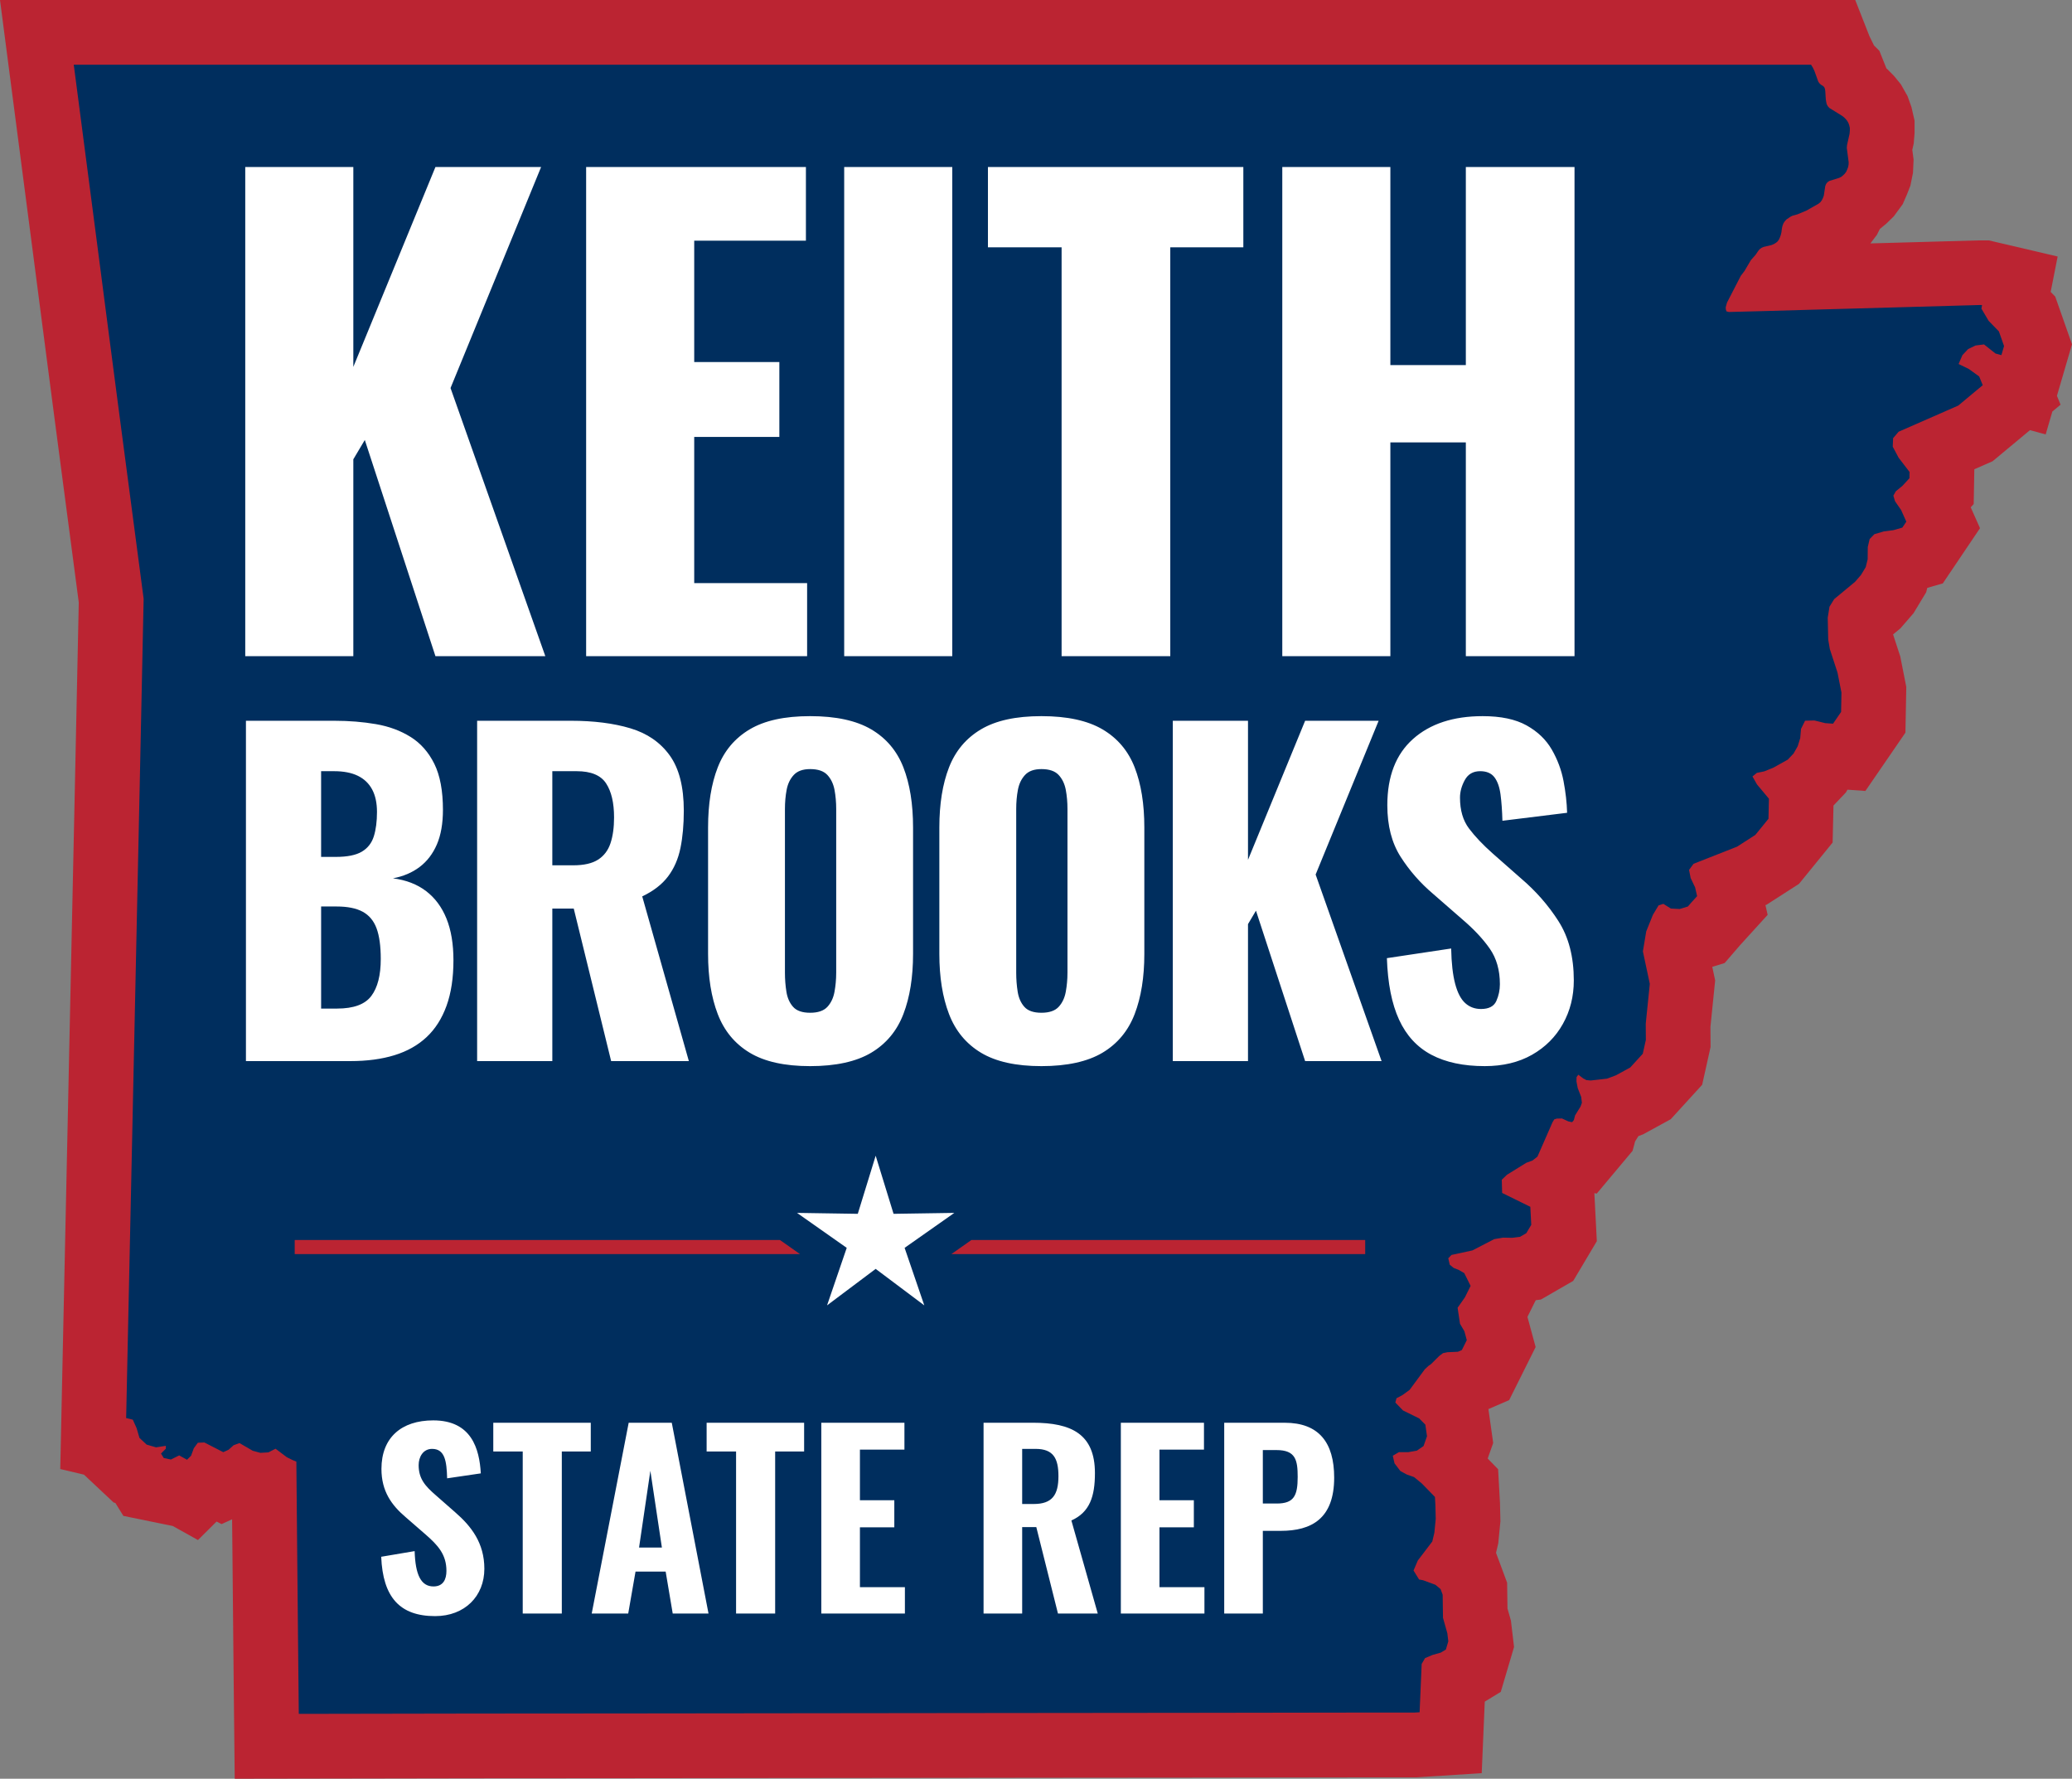
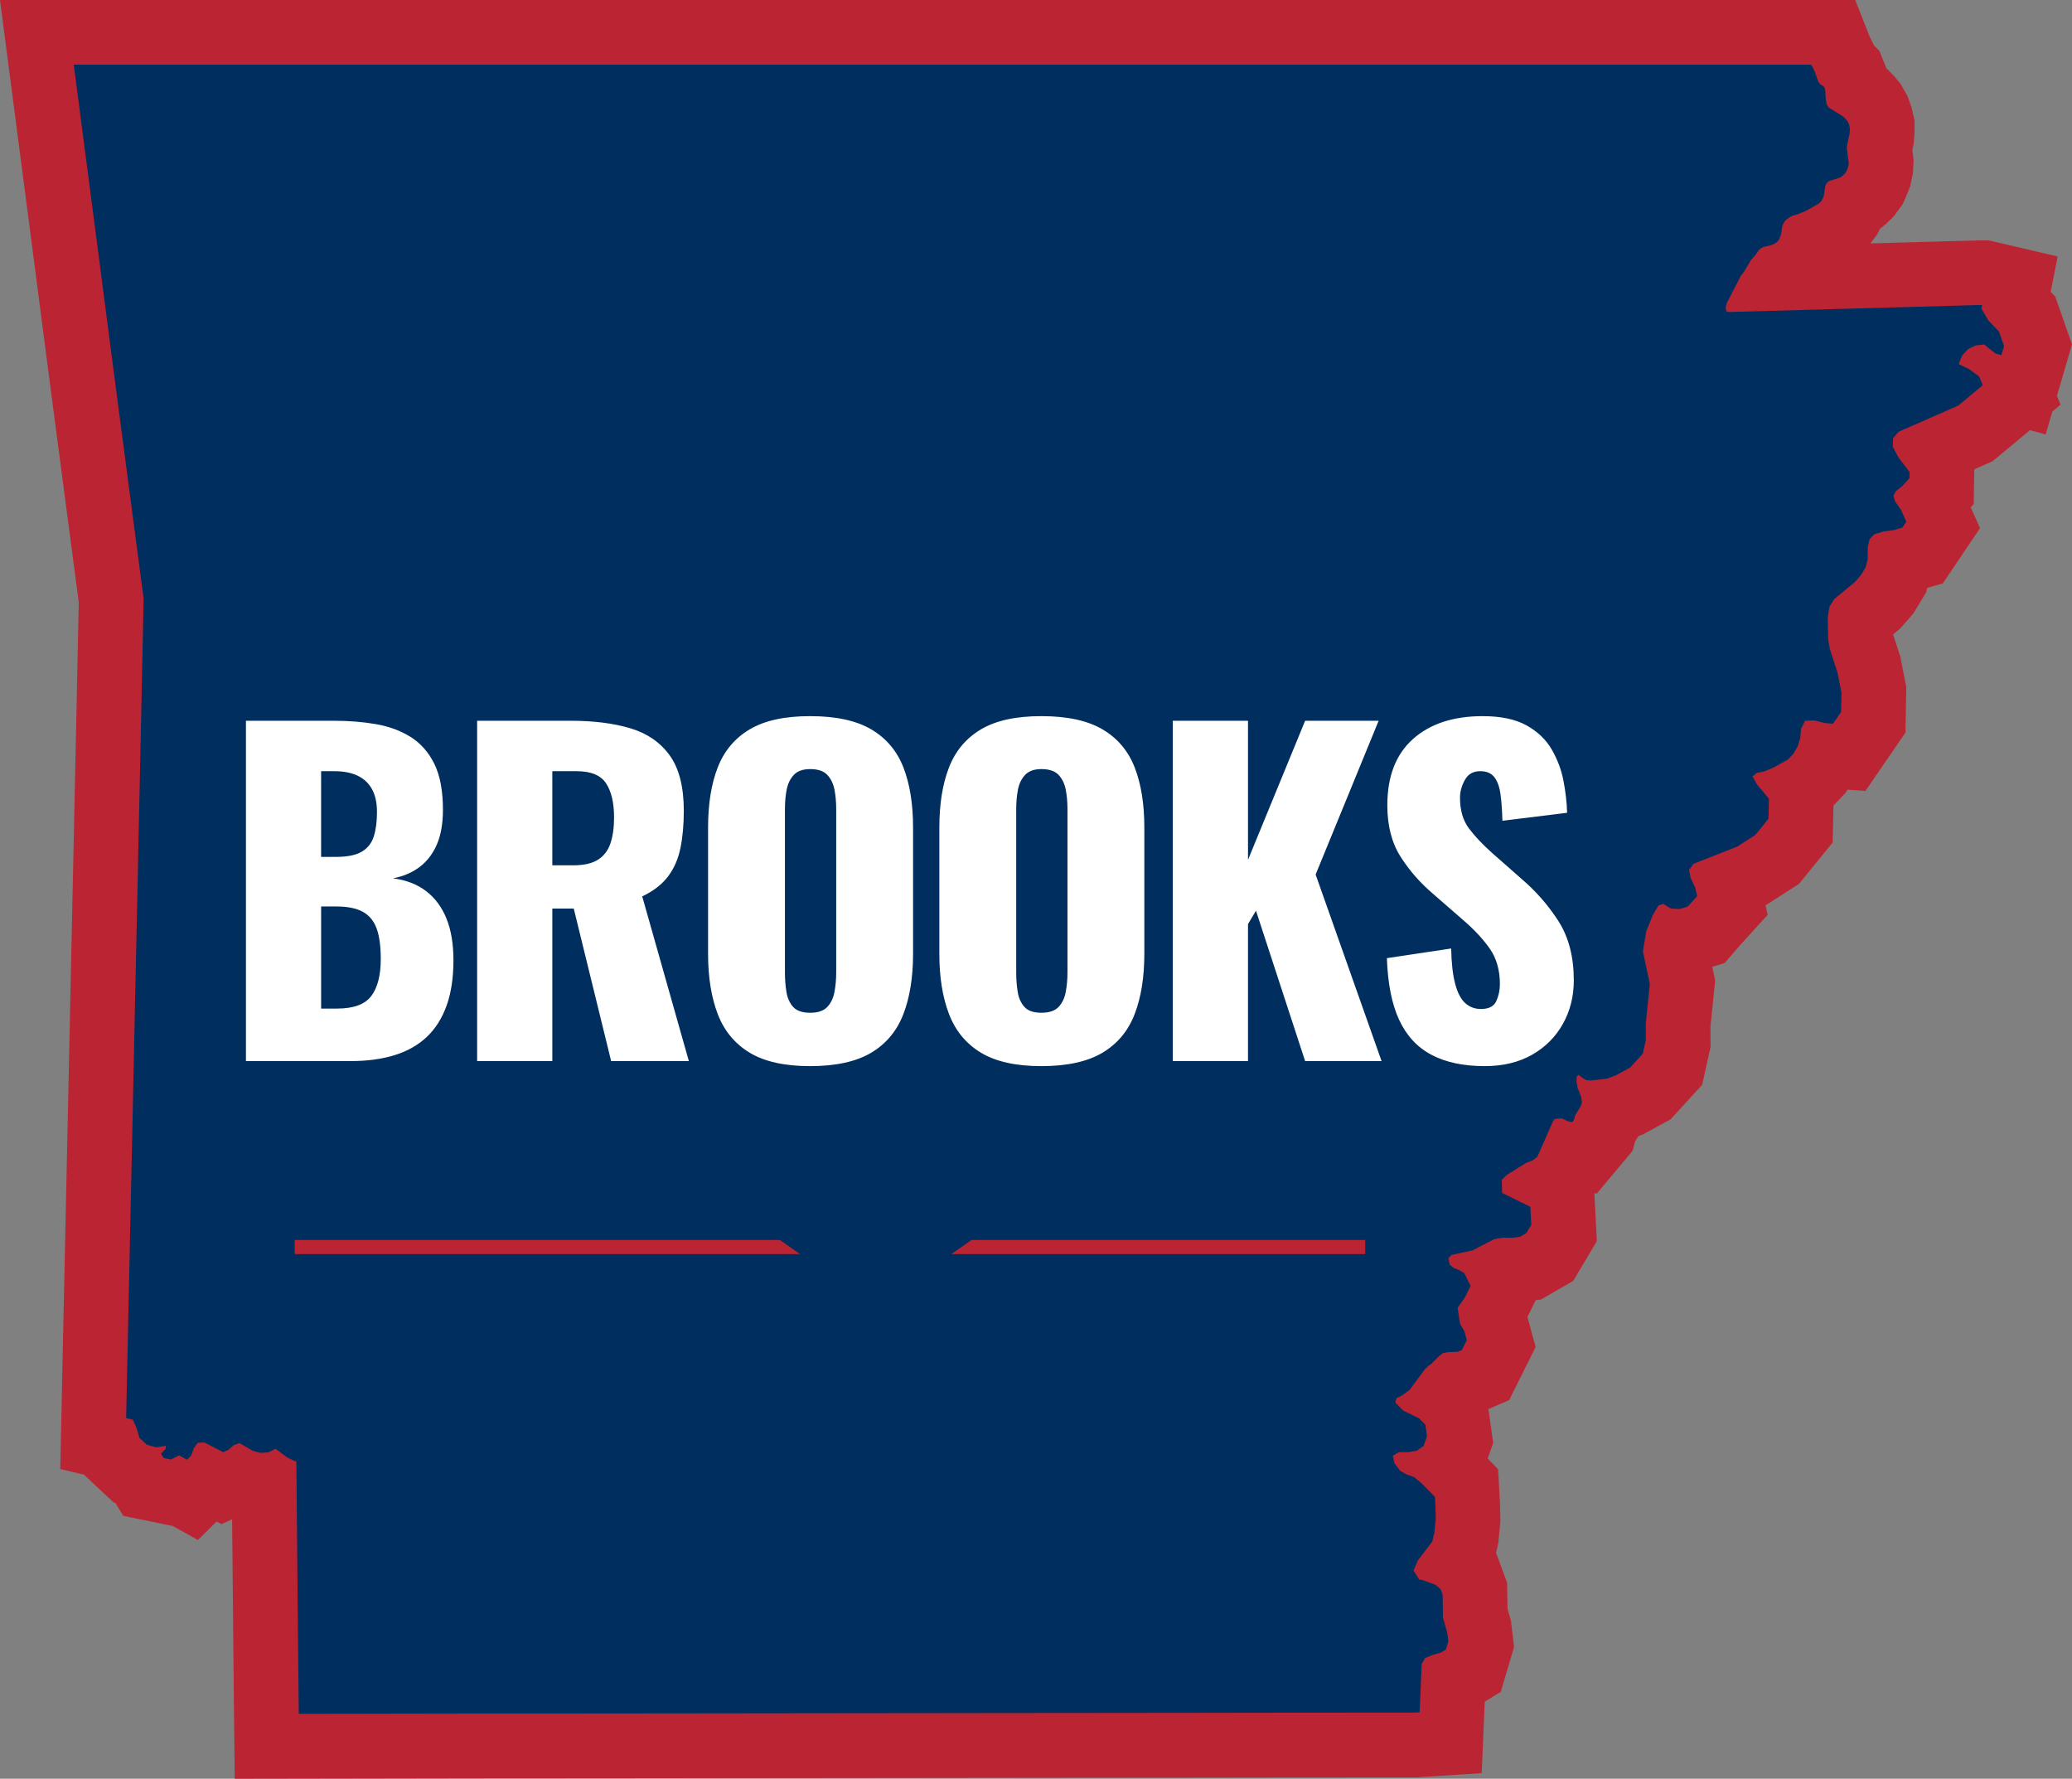
<svg xmlns="http://www.w3.org/2000/svg" id="uuid-b3c4497a-174f-4c50-9fd7-6d394d964314" data-name="Layer 2" viewBox="0 0 1942.95 1667.57">
  <rect x="0" y="0" width="1942.95" height="1667.57" fill="#808080" stroke="none" />
  <defs>
    <style> .uuid-b1c2cd3a-414f-4171-9eda-8c0640ed9d58 { fill: #bb2432; } .uuid-b1c2cd3a-414f-4171-9eda-8c0640ed9d58, .uuid-f99917f2-65fb-4e25-9952-47d16d75f123, .uuid-517127cf-adc4-4e5a-9aeb-3200c84748ed { stroke-width: 0px; } .uuid-f99917f2-65fb-4e25-9952-47d16d75f123 { fill: #002e5e; } .uuid-517127cf-adc4-4e5a-9aeb-3200c84748ed { fill: #fff; } </style>
  </defs>
  <g id="uuid-be38e2c1-7f37-420d-a4a2-14c893aaccfb" data-name="KB_Logo_Stacked_WithTagline">
    <path class="uuid-b1c2cd3a-414f-4171-9eda-8c0640ed9d58" d="M1739.7,0H0l8.92,68.5c4.3,33.02,8.61,66.04,12.92,99.07,3.06,23.45,6.12,46.9,9.18,70.35,2.4,18.39,4.79,36.79,7.17,55.18,4.25,32.79,8.65,66.69,13.05,100.06,2.62,19.86,5.23,39.72,7.85,59.59,4.83,36.71,9.83,74.65,14.77,112.02-1.2,57-2.41,113.99-3.61,170.99-1.14,54.24-2.33,109.32-3.36,156.7-.76,35.14-1.51,70.27-2.26,105.4-.38,18.05-.77,36.09-1.15,54.14-1.29,60.11-2.58,120.21-3.88,180.33-.46,21.29-.91,42.57-1.37,63.85l-.68,32.03-1.05,49.03,22.23,5.26,10.47,9.82,6.7,6.29,10.61,9.95,1.68.49,7.48,12.11,25.68,5.25,6.69,1.37,13.98,2.86,23.61,13.17,17.46-17.34,4.68,2.4,9.87-4.51c.12,11.93.24,23.78.36,35.48.27,26.04.55,52.96.76,79.4.15,19.1.36,38.47.57,57.2l.12,11.03.65,60.11,60.11-.1c29.18-.05,58.35-.1,87.53-.15,26.74-.05,53.49-.09,80.23-.14,24.62-.04,49.67-.05,73.89-.05,28.41,0,57.79,0,86.72-.07,35.68-.08,71.99-.11,107.09-.14,22.51-.02,45.01-.04,67.52-.07,32.26-.05,64.52-.08,96.78-.11,19.78-.02,39.56-.04,59.34-.07,16.7-.02,33.41-.04,50.12-.06,41.99-.06,85.42-.11,128.11-.11,25.66,0,51.72-.06,76.91-.11,25.13-.06,51.12-.11,76.65-.11h56.91l1.94-.12,5.07-.33,54.41-3.49,2.32-54.47.54-12.59,15.01-9.14,6.64-22.44,2.27-7.67,3.54-11.96-1.47-12.39-.9-7.56-.56-4.74-1.3-4.6-1.93-6.82-.2-13.73-.15-10.46-3.65-9.81-1.96-5.28-4.79-12.89,1.15-4.87.94-3.98.4-4.07,1.26-12.87.36-3.65-.08-3.67-.29-12.73-.02-.99-.06-.99-.44-7.89-1.27-22.68-9.76-10.02.23-.64,4.92-13.96-2.06-14.66-1.53-10.86-.88-6.23,19.46-8.45,9.86-19.76,4.64-9.3,10.31-20.67-6.05-22.29-1.62-5.98.98-1.98,6.8-13.68,4.83-.6,10.65-6.14,5.92-3.42,13.74-7.92,8.1-13.63,4.65-7.82,9.39-15.78-.94-18.34-.87-16.92-.5-9.8,2.21.47,23.39-27.91,1.62-1.94,8.61-10.27,2.37-8.82.37-.6,2.71-4.37.34-.13,3.99-1.5,3.74-2.04,13.38-7.32,8.87-4.85,6.82-7.47,11.76-12.88,10.9-11.94,3.52-15.78,2.88-12.94,1.49-6.71-.05-6.87-.08-11.97,3.47-34.1.96-9.47-1.98-9.31-.73-3.44,11.6-3.54,11.45-13.26,2.84-3.29,4.76-5.24,21.28-23.4-2.07-9.11,1.15-.45,5.02-3.23,17.14-11.01,8.14-5.23,6.11-7.5,12.32-15.14,13.12-16.12.48-20.78.32-13.89,1.21-1.28,5.43-5.74,5.04-5.32,1.45-2.54,16.79,1.2,19.68-28.66,7.56-11.01,10.3-15.01.34-18.2.34-18.15.12-6.5-1.26-6.38-3.69-18.67-.71-3.59-1.14-3.48-5.58-17.1,3.02-2.5,3.85-3.19,3.28-3.78,5.6-6.46,3.4-3.92,2.68-4.44,4.43-7.34,4.77-7.89,1.02-4.13,14.56-4.17,12.36-18.33,3.75-5.57,18.79-27.88-8.72-19.58,2.81-3.05.41-23.06.1-5.83.07-3.72,9.29-4.07,7.85-3.44,6.59-5.48,22.98-19.12,5.48-4.56,14.71,4.03,6.28-21.49,7.68-6.39-3.39-8.31,6.16-21.08,2.49-8.52,5.47-18.72-6.47-18.4-4.82-13.72-4.43-12.6-4.28-4.4,6.55-33.19-57.03-13.35-.63-.15-6.82-1.6h-10l-.92.03c-28.77.87-58.07,1.66-86.4,2.42-4.57.12-9.16.25-13.78.37l1.45-1.91,1.3-1.72,3.36-4.44,2.5-4.98.24-.48,2.56-2.12,1.72-1.43,1.86-1.54,1.73-1.68,1.52-1.48,3.63-3.53,3-4.09,1.42-1.93,4.01-5.47,2.71-6.22.85-1.96.46-1.07.42-1.08.85-2.17,1.92-4.92,1.04-5.18.45-2.26.91-4.53.21-4.61.11-2.38.25-5.34-.69-5.3-.51-3.9.42-1.89.92-4.13.34-4.22.23-2.82.2-2.43v-11.95l-1.55-6.72-.56-2.45-.79-3.43-1.18-3.32-.74-2.08-1.76-4.93-2.58-4.56-1.09-1.93-2.53-4.48-3.25-3.99-1.4-1.72-1.84-2.26-2.05-2.07-1.6-1.62-2.59-2.61-.87-.69-1.26-3.17-.66-1.64-4.68-11.73-5.02-4.97-1.48-3-1.81-3.69-.98-1.99-13.33-33.92h0Z" />
    <path class="uuid-f99917f2-65fb-4e25-9952-47d16d75f123" d="M1698.36,60.66l.42,1.06.79.95,1.81,3.69,3.64,10.14,1.01,1.5,1.48,1.4,1.86,1.11,1.28,1.26.66,1.64.29,2.05.45,7.25.34,2.46.51,2.38.97,1.93,1.52,1.72,12.09,7.48,1.74,1.38,1.6,1.62,1.4,1.72,1.09,1.93.74,2.08.57,2.45v2.61l-.23,2.82-2.39,10.68-.22,2.78,1.75,13.39-.11,2.39-.45,2.26-.85,2.17-.85,1.96-1.42,1.93-1.52,1.48-1.72,1.43-1.93.97-9.3,2.9-1.7,1.18-1.31,1.63-.8,2.05-1.36,8.96-.86,2.28-1.08,2.15-1.3,1.72-1.75,1.4-11.41,6.48-8.34,3.46-4.66,1.3-1.92.97-3.65,2.48-1.52,1.62-1.31,1.96-.85,2.15-.55,2.23-.53,4.02-.55,2.46-.85,2.38-.96,2.15-1.43,1.86-1.59,1.26-1.94,1.12-2.08.86-7.32,1.72-1.94.85-1.76,1.3-1.37,1.63-2.48,3.68-4.32,4.84-6.06,10.27-3.46,4.54-12.95,25.15-1.18,4.31.1,1.94.56,1.86,2.27.63c24.79-.59,49.57-1.31,74.35-2.04,53.47-1.57,106.94-2.86,160.4-4.48h2.08l.63.15-.63,3.2,6.76,11.46,9.65,9.93,4.82,13.72-2.49,8.52-5.57-1.53-10.72-8.52-7.96,1.01-6.92,3.32-5.39,5.72-3.58,8.3,9.61,4.69,9.7,6.99,3.34,8.19-22.98,19.12-55.91,24.51-5.16,6.05-.34,7.97,5.51,10.34,10.26,13.39-.1,5.83-6.58,7.15-6.17,5.06-2.35,4.13,1.59,5.28,5.73,8.28,4.83,10.84-3.75,5.57-8.33,2.39-9.04,1.19-8.84,2.59-4.43,4.55-1.75,7.51-.11,11.47-1.81,7.35-4.43,7.33-5.6,6.46-19.54,16.19-4.42,7.14-1.64,10.33.45,20.43,1.52,8.96,7.21,22.1,3.69,18.68-.34,18.15-7.56,11.01-7.43-.53-10.05-2.49-8.74.22-3.8,7.67-.74,8.63-2.38,7.65-3.87,6.8-5.43,5.74-13.47,7.51-8.62,3.5-6.92,1.41-4.09,3.35c1.4,2.47,2.83,4.93,4.19,7.43l11.24,13.47-.43,18.78-12.32,15.14-17.14,11.01-40.8,16.06-4.21,5.73,1.5,7.65,4.19,8.75,1.86,8.21-5.28,5.81-3.34,3.87-7.78,2.37-8.21-.43-7.04-4.4-4.49,1.42-5.31,8.85-6.26,15.54-3.13,18.76,6.48,30.42-3.8,37.34.1,15.25-2.88,12.94-11.76,12.88-13.38,7.32-8.34,3.14-15.33,1.74-4.08-.38-3.01-1.6-4.55-3.45-1.64,2.27-.1,3.99,1.19,6.28,3.24,8.29.66,5.5-1.29,3.58-5.06,8.17-1.2,4.48-1.62,1.94-3.58-.75-5.91-2.71-4.88.1-2.37.75-1.6,2.61-14.14,32.28-4.64,3.64-5.84,2.16-18.13,11.24-4.86,4.66.34,12.37,26.43,12.99.87,16.92-4.65,7.82-5.92,3.42-7.24.9-8.64-.15-8.3,1.41-20.42,10.57-19.63,4.24-3.01,3.11,1.37,6.03,3.7,3.05,4.86,1.93,5.06,2.91,5.95,11.98-5.32,10.7-6.88,9.82,2.26,15.01,4.11,7.02,2.25,8.3-4.64,9.3-3.68,1.6-9.82.45-4.19.85-3.58,2.72-7.74,7.67-2.37,1.63-3.35,3.12-14.25,19.31-6.7,4.87-5.61,2.97-1.07,4.02,7.21,7.45,15.13,7.43,5.81,5.88,1.53,10.86-3.24,9.18-6.27,4.32-8.08,1.41h-8.75l-5.73,3.34,1.6,7.11,5.51,7.26,5.96,3.23,6.92,2.46,7.22,5.96,12.31,12.63.44,7.89.29,12.73-1.26,12.87-1.96,8.29-13.57,17.81-4.02,9.38,5.2,8.41,3.87.74,11.45,4.24,4.84,4.02,1.96,5.28.31,21.68,4.08,14.47.9,7.56-2.27,7.67-4.77,2.9-7.67,2.16-7.09,3-3.18,5.45-1.93,45.3-5.07.32h-54.96c-51.18,0-102.38.23-153.56.23-59.43,0-118.87.11-178.3.18-52.04.06-104.08.1-156.13.18-58.22.08-116.45.07-174.67.2-53.52.12-107.05.03-160.57.12-55.92.09-111.84.2-167.76.29-.24-22.69-.51-45.36-.68-68.05-.44-56.15-1.18-112.29-1.59-168.44l-3.46-1.42-5.49-2.71-10.56-7.96-6.7,3.43-7.54.43-7.14-1.94-12.44-7.21-5.5,2.01-4.71,4.23-4.99,2.28-17.71-9.08-6.13.23-3.79,5.18-2.57,7.02-3.8,3.77-7.33-4.09-7.77,3.86-6.69-1.37-2.6-4.21,4.53-4.54v-2.72l-9.18,1.43-8.85-2.57-6.7-6.29-2.67-9.08-3.58-8.01-6.24-1.48c.68-31.96,1.36-63.92,2.05-95.88,1.3-60.11,2.59-120.22,3.88-180.34,1.14-53.18,2.26-106.35,3.41-159.53,1.13-52.25,2.26-104.49,3.36-156.74,1.23-58.54,2.47-117.09,3.7-175.63-.07-.51-.14-1.01-.2-1.52-7.7-58.21-15.35-116.43-23.02-174.65-6.82-51.71-13.47-103.44-20.21-155.16-7.36-56.47-14.75-112.93-22.1-169.4h1629.28" />
    <path class="uuid-b1c2cd3a-414f-4171-9eda-8c0640ed9d58" d="M910.89,1162.52l-18.74,13.18h388.02v-13.18h-369.28ZM276.35,1162.52v13.18h473.77l-18.74-13.18h-455.03Z" />
-     <polygon class="uuid-517127cf-adc4-4e5a-9aeb-3200c84748ed" points="821.13 1083.5 837.91 1137.97 894.9 1137.09 848.27 1169.87 866.72 1223.8 821.13 1189.59 775.54 1223.8 793.99 1169.87 747.37 1137.09 804.36 1137.97 821.13 1083.5" />
-     <path class="uuid-517127cf-adc4-4e5a-9aeb-3200c84748ed" d="M462.57,1360.77h27.6v151.92h36.65v-151.92h27.16v-26.94h-91.42v26.94ZM1204.72,1333.83h-56.75v178.86h36.21v-77.5h16.78c28.93,0,50.12-11.48,50.12-49.9,0-32.9-14.35-51.45-46.37-51.45ZM1197.21,1409.57h-13.03v-50.12h12.81c17.89,0,19.87,9.27,19.87,25.17,0,17.66-3.53,24.95-19.65,24.95ZM1026.74,1381.08c0-36.65-22.08-47.25-58.07-47.25h-46.37v178.86h36.21v-81.04h13.25l20.31,81.04h37.32l-24.73-87.22c17.22-7.73,22.08-22.52,22.08-44.38ZM969.33,1410.01h-10.82v-51.67h12.59c16.78,0,21.42,9.05,21.42,25.61,0,17.44-5.74,26.06-23.18,26.06ZM589.53,1333.83l-34.67,178.86h34.23l6.85-39.3h28.26l6.62,39.3h33.56l-34.45-178.86h-40.41ZM599.25,1450.86l10.6-71.98,10.82,71.98h-21.42ZM426.8,1417.74l-18.11-15.9c-9.94-8.61-16.12-15.46-16.12-28.26,0-7.73,4.2-15.24,12.59-15.24,11.92,0,13.69,11.26,14.13,27.6l31.58-4.64c-1.33-22.96-8.61-49.68-44.6-49.68-29.81,0-48.58,16.12-48.58,45.49,0,20.98,9.5,34,22.74,45.27l18.55,16.12c11.92,10.38,19.65,18.99,19.65,34.23,0,7.73-2.87,14.57-12.14,14.57-11.7,0-17-10.82-17.67-33.12l-31.35,5.3c1.55,37.98,17.44,55.64,50.57,55.64,27.82,0,46.15-18.77,46.15-44.38,0-24.29-12.37-39.97-27.38-52.99ZM1087.25,1431.87h32.24v-25.39h-32.24v-47.47h41.73v-25.17h-77.95v178.86h78.39v-24.73h-42.17v-56.09ZM806.37,1431.87h32.24v-25.39h-32.24v-47.47h41.73v-25.17h-77.95v178.86h78.39v-24.73h-42.17v-56.09ZM662.63,1360.77h27.6v151.92h36.65v-151.92h27.16v-26.94h-91.42v26.94Z" />
    <path class="uuid-517127cf-adc4-4e5a-9aeb-3200c84748ed" d="M399.6,835.45c-8.41-6.43-18.78-10.44-31.12-12.01,9.71-1.83,18.05-5.38,25.01-10.64,6.95-5.25,12.34-12.27,16.15-21.07,3.8-8.79,5.71-19.63,5.71-32.5,0-17.85-2.7-32.23-8.07-43.13-5.39-10.89-12.8-19.3-22.25-25.21-9.45-5.91-20.29-9.91-32.5-12.01-12.21-2.1-25.15-3.15-38.8-3.15h-83.11v319.05h98.08c15.49,0,29.21-1.83,41.16-5.51,11.95-3.67,21.99-9.32,30.13-16.94,8.14-7.61,14.38-17.39,18.71-29.35,4.33-11.95,6.5-26.19,6.5-42.74,0-15.23-2.17-28.22-6.5-38.99-4.33-10.76-10.7-19.36-19.1-25.8ZM301.12,723h12.21c8.92,0,16.35,1.45,22.25,4.33,5.91,2.89,10.37,7.16,13.39,12.8,3.02,5.65,4.53,12.67,4.53,21.07,0,8.93-.98,16.54-2.95,22.85-1.97,6.3-5.71,11.1-11.23,14.38-5.51,3.29-13.66,4.92-24.42,4.92h-13.79v-80.35ZM348.19,933.73c-5.91,7.88-16.61,11.82-32.1,11.82h-14.97v-95.71h14.57c10.24,0,18.38,1.64,24.42,4.92,6.04,3.29,10.37,8.47,13,15.56,2.62,7.09,3.94,16.68,3.94,28.75,0,15.23-2.95,26.78-8.86,34.66ZM1461.43,863.61c-9.59-14.97-21.34-28.36-35.25-40.18l-26.39-23.24c-9.2-8.14-16.61-15.95-22.26-23.44-5.65-7.48-8.47-17.13-8.47-28.95,0-5.51,1.51-11.03,4.53-16.54,3.02-5.51,7.81-8.27,14.38-8.27,6.04,0,10.5,1.91,13.39,5.71,2.89,3.81,4.79,9.19,5.71,16.15.92,6.96,1.51,15.16,1.77,24.62l60.66-7.48c-.26-9.45-1.38-19.36-3.35-29.74-1.97-10.37-5.65-20.22-11.03-29.54-5.39-9.32-13.26-16.87-23.63-22.65-10.38-5.77-24.09-8.67-41.16-8.67-27.57,0-49.37,7.16-65.39,21.47-16.02,14.32-24.03,34.99-24.03,62.04,0,19.17,4.14,35.25,12.41,48.25,8.27,13,18.45,24.62,30.53,34.86l27.57,24.03c10.76,9.2,19.3,18.32,25.6,27.38,6.3,9.06,9.45,20.16,9.45,33.28,0,5.51-1.12,10.77-3.35,15.76-2.23,4.99-7.03,7.48-14.38,7.48-5.78,0-10.7-1.83-14.77-5.51-4.07-3.67-7.23-9.71-9.45-18.12-2.23-8.4-3.48-19.43-3.74-33.09l-60.27,9.06c.79,23.63,4.59,42.87,11.42,57.7,6.83,14.84,16.94,25.8,30.33,32.89,13.39,7.09,30.06,10.63,50.02,10.63,17.07,0,31.84-3.55,44.31-10.63,12.47-7.09,22.12-16.74,28.95-28.95,6.83-12.21,10.24-25.8,10.24-40.77,0-22.06-4.79-40.57-14.38-55.54ZM817,683.8c-14.05-8.27-33.15-12.41-57.31-12.41s-42.8,4.14-56.72,12.41c-13.92,8.27-23.9,20.16-29.94,35.65-6.04,15.5-9.06,34.27-9.06,56.33v118.56c0,21.8,3.02,40.57,9.06,56.33,6.04,15.76,16.01,27.84,29.94,36.24,13.92,8.4,32.82,12.6,56.72,12.6s43.26-4.2,57.31-12.6c14.04-8.4,24.09-20.48,30.13-36.24,6.04-15.76,9.06-34.53,9.06-56.33v-118.56c0-22.06-3.02-40.83-9.06-56.33-6.04-15.49-16.09-27.38-30.13-35.65ZM784.11,912.06c0,6.04-.53,11.95-1.58,17.72-1.05,5.78-3.29,10.51-6.7,14.18-3.42,3.68-8.8,5.51-16.15,5.51s-12.67-1.83-15.95-5.51c-3.29-3.67-5.39-8.4-6.3-14.18-.92-5.77-1.38-11.68-1.38-17.72v-153.62c0-6.3.52-12.27,1.58-17.92,1.05-5.64,3.28-10.3,6.7-13.98,3.41-3.67,8.53-5.51,15.36-5.51,7.35,0,12.73,1.84,16.15,5.51,3.41,3.68,5.64,8.34,6.7,13.98,1.05,5.65,1.58,11.62,1.58,17.92v153.62ZM1033.87,683.8c-14.05-8.27-33.15-12.41-57.31-12.41s-42.8,4.14-56.72,12.41c-13.92,8.27-23.9,20.16-29.94,35.65-6.04,15.5-9.06,34.27-9.06,56.33v118.56c0,21.8,3.02,40.57,9.06,56.33,6.04,15.76,16.01,27.84,29.94,36.24,13.92,8.4,32.82,12.6,56.72,12.6s43.26-4.2,57.31-12.6c14.05-8.4,24.09-20.48,30.13-36.24,6.04-15.76,9.06-34.53,9.06-56.33v-118.56c0-22.06-3.02-40.83-9.06-56.33-6.04-15.49-16.09-27.38-30.13-35.65ZM1000.98,912.06c0,6.04-.53,11.95-1.58,17.72-1.05,5.78-3.29,10.51-6.7,14.18-3.42,3.68-8.8,5.51-16.15,5.51s-12.67-1.83-15.95-5.51c-3.29-3.67-5.39-8.4-6.3-14.18-.92-5.77-1.38-11.68-1.38-17.72v-153.62c0-6.3.52-12.27,1.58-17.92,1.05-5.64,3.28-10.3,6.7-13.98,3.41-3.67,8.53-5.51,15.36-5.51,7.35,0,12.73,1.84,16.15,5.51,3.41,3.68,5.64,8.34,6.7,13.98,1.05,5.65,1.58,11.62,1.58,17.92v153.62ZM1292.77,675.73h-68.93l-53.57,130.38v-130.38h-70.51v319.05h70.51v-128.41l7.48-12.6,46.09,141.01h71.69l-61.84-174.89,59.08-144.16ZM626.44,821.67c5.64-7.48,9.51-16.35,11.62-26.59,2.1-10.24,3.15-21.92,3.15-35.06,0-22.32-4.4-39.59-13.2-51.8-8.8-12.21-21.07-20.68-36.83-25.41-15.76-4.73-34.4-7.09-55.93-7.09h-87.84v319.05h70.51v-142.98h20.09l35.06,142.98h72.87l-43.72-154.4c10.5-4.98,18.57-11.23,24.22-18.71ZM572.47,790.55c-2.23,6.7-6.11,11.82-11.62,15.36-5.51,3.54-13.26,5.32-23.24,5.32h-19.69v-88.23h22.85c13.39,0,22.58,3.81,27.57,11.42,4.99,7.62,7.48,18.25,7.48,31.9,0,9.45-1.12,17.53-3.35,24.22Z" />
-     <path class="uuid-517127cf-adc4-4e5a-9aeb-3200c84748ed" d="M650.98,409.65h79.83v-70.21h-79.83v-113.8h104.74v-69.07h-206.09v458.6h207.22v-68.51h-105.87v-137.01ZM791.61,615.18h101.35V156.57h-101.35v458.6ZM507.4,156.57h-99.08l-77,187.4v-187.4h-101.35v458.6h101.35v-184.57l10.76-18.12,66.24,202.69h103.04l-88.89-251.38,84.93-207.22ZM1374.54,156.57v185.71h-70.77v-185.71h-101.35v458.6h101.35v-200.43h70.77v200.43h101.91V156.57h-101.91ZM926.41,231.87h69.07v383.3h101.91V231.87h68.51v-75.3h-239.49v75.3Z" />
  </g>
</svg>